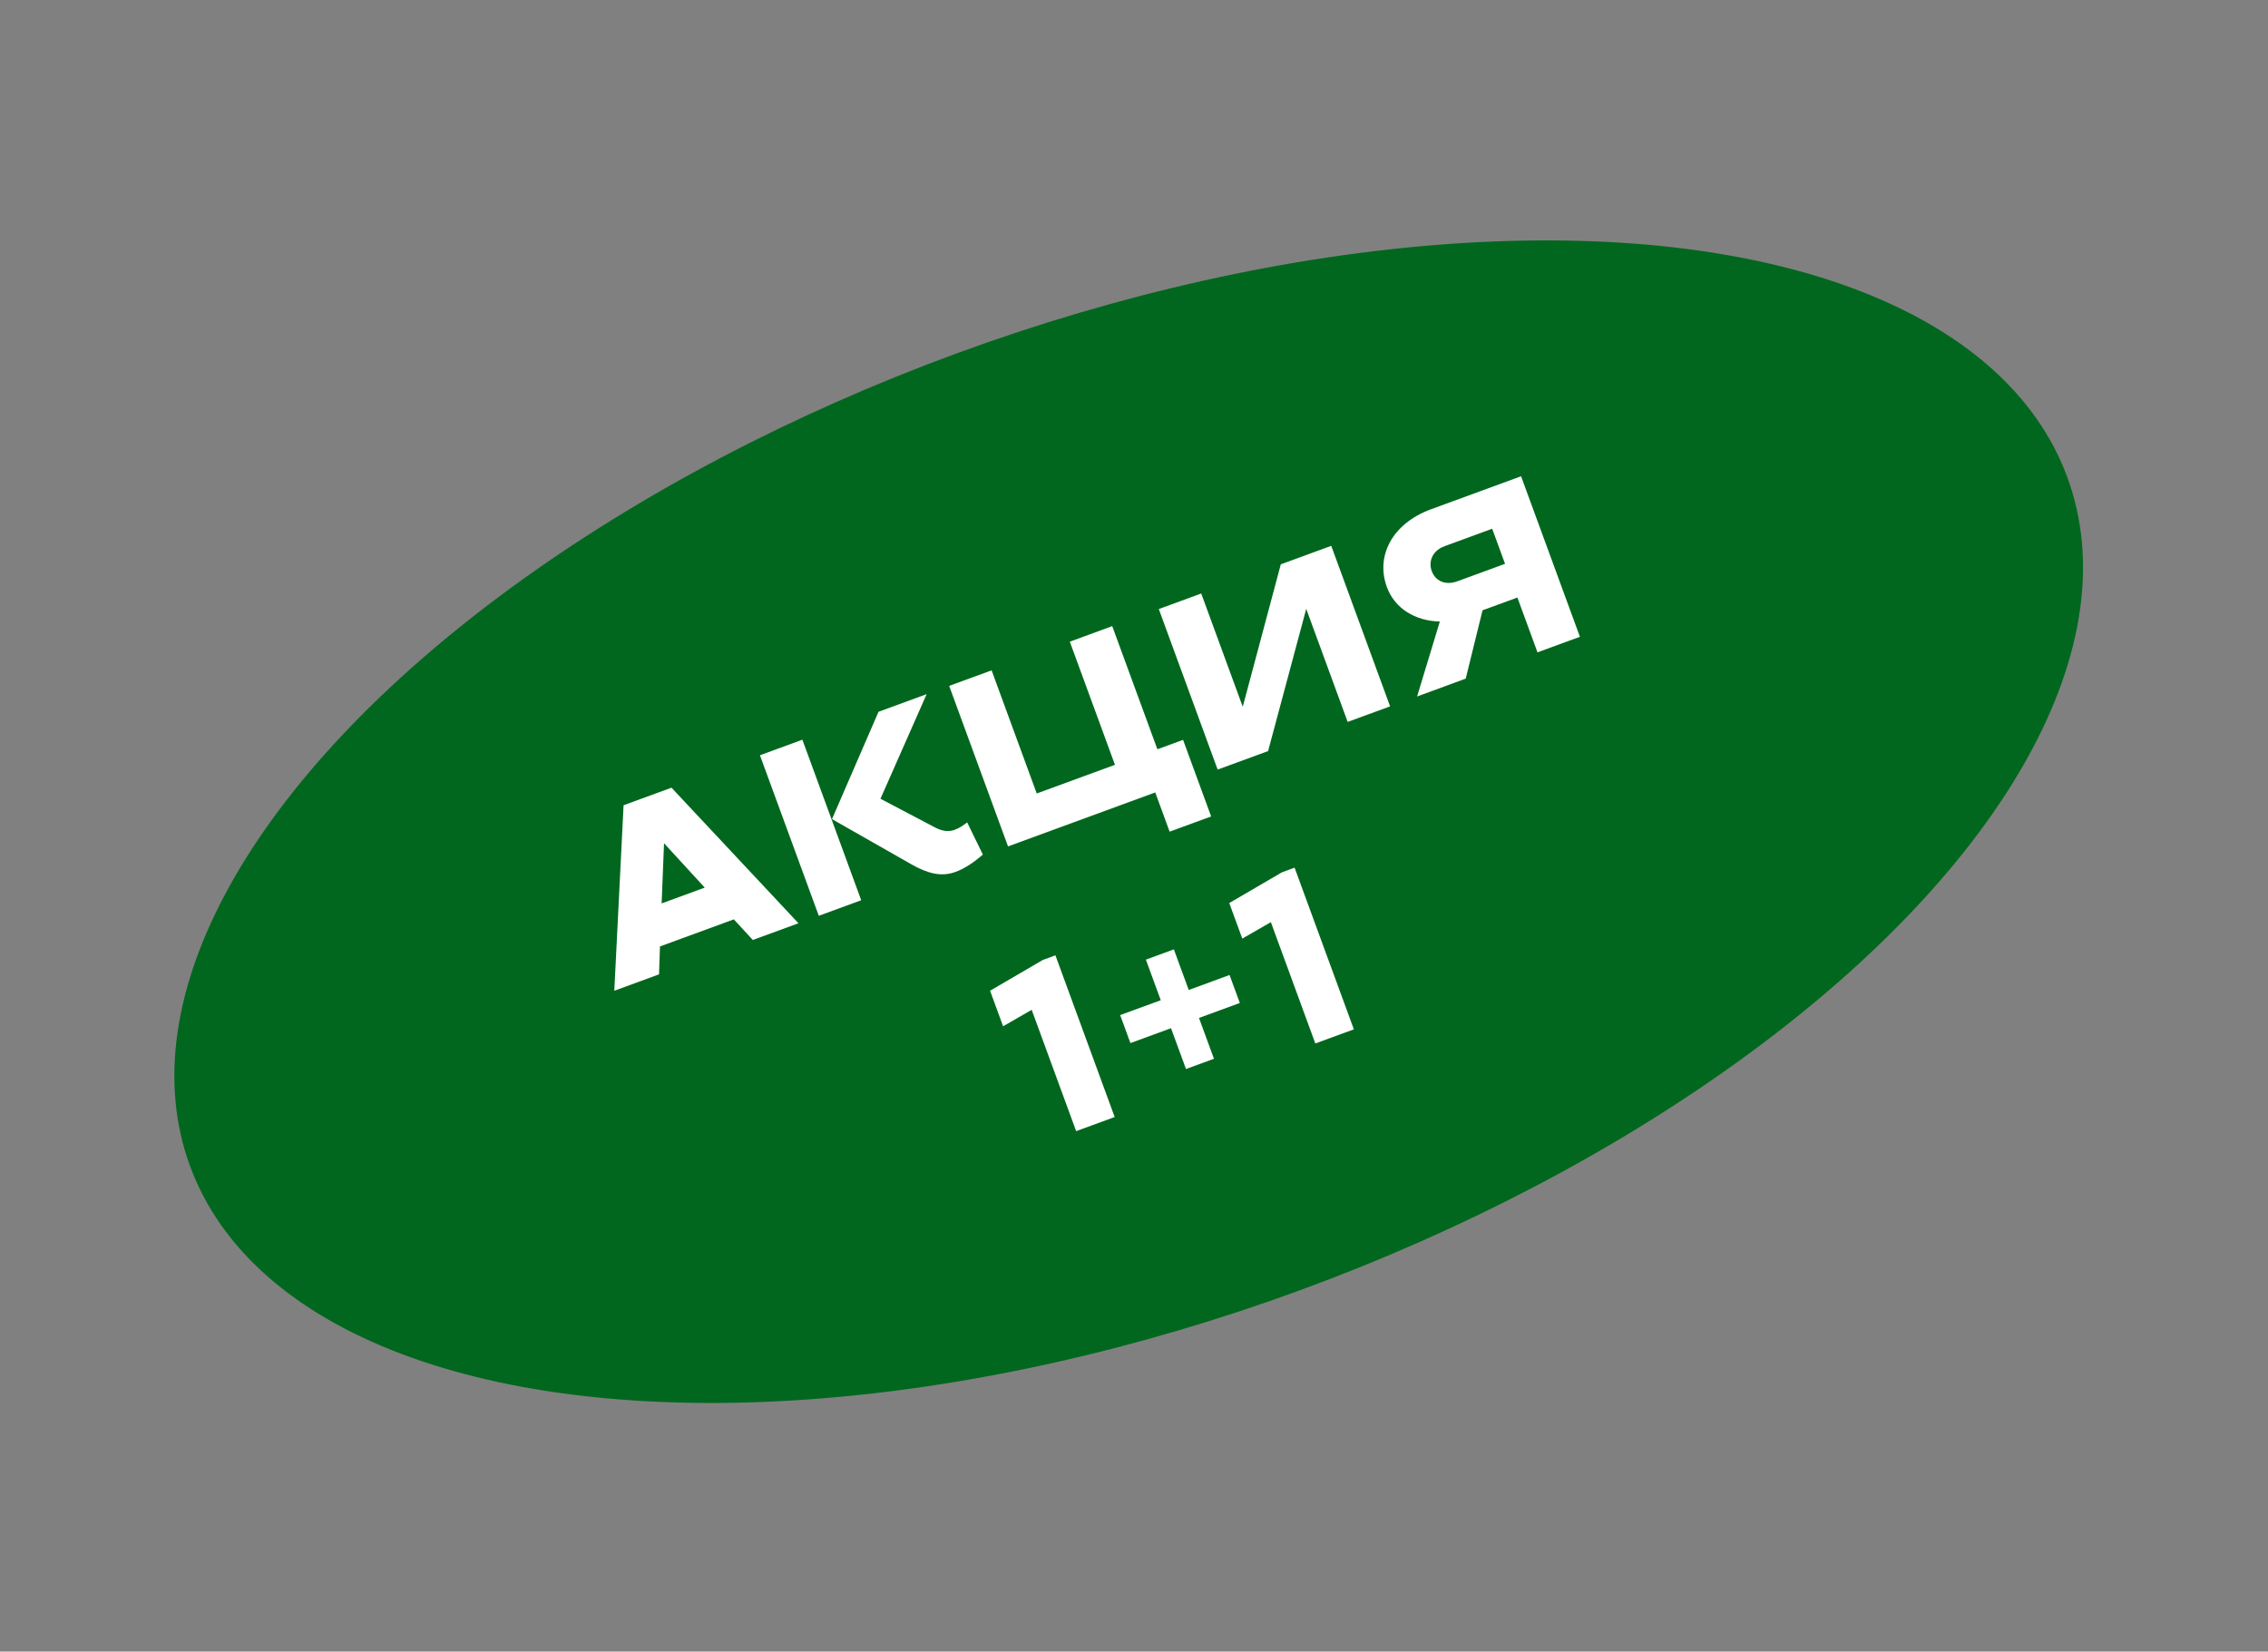
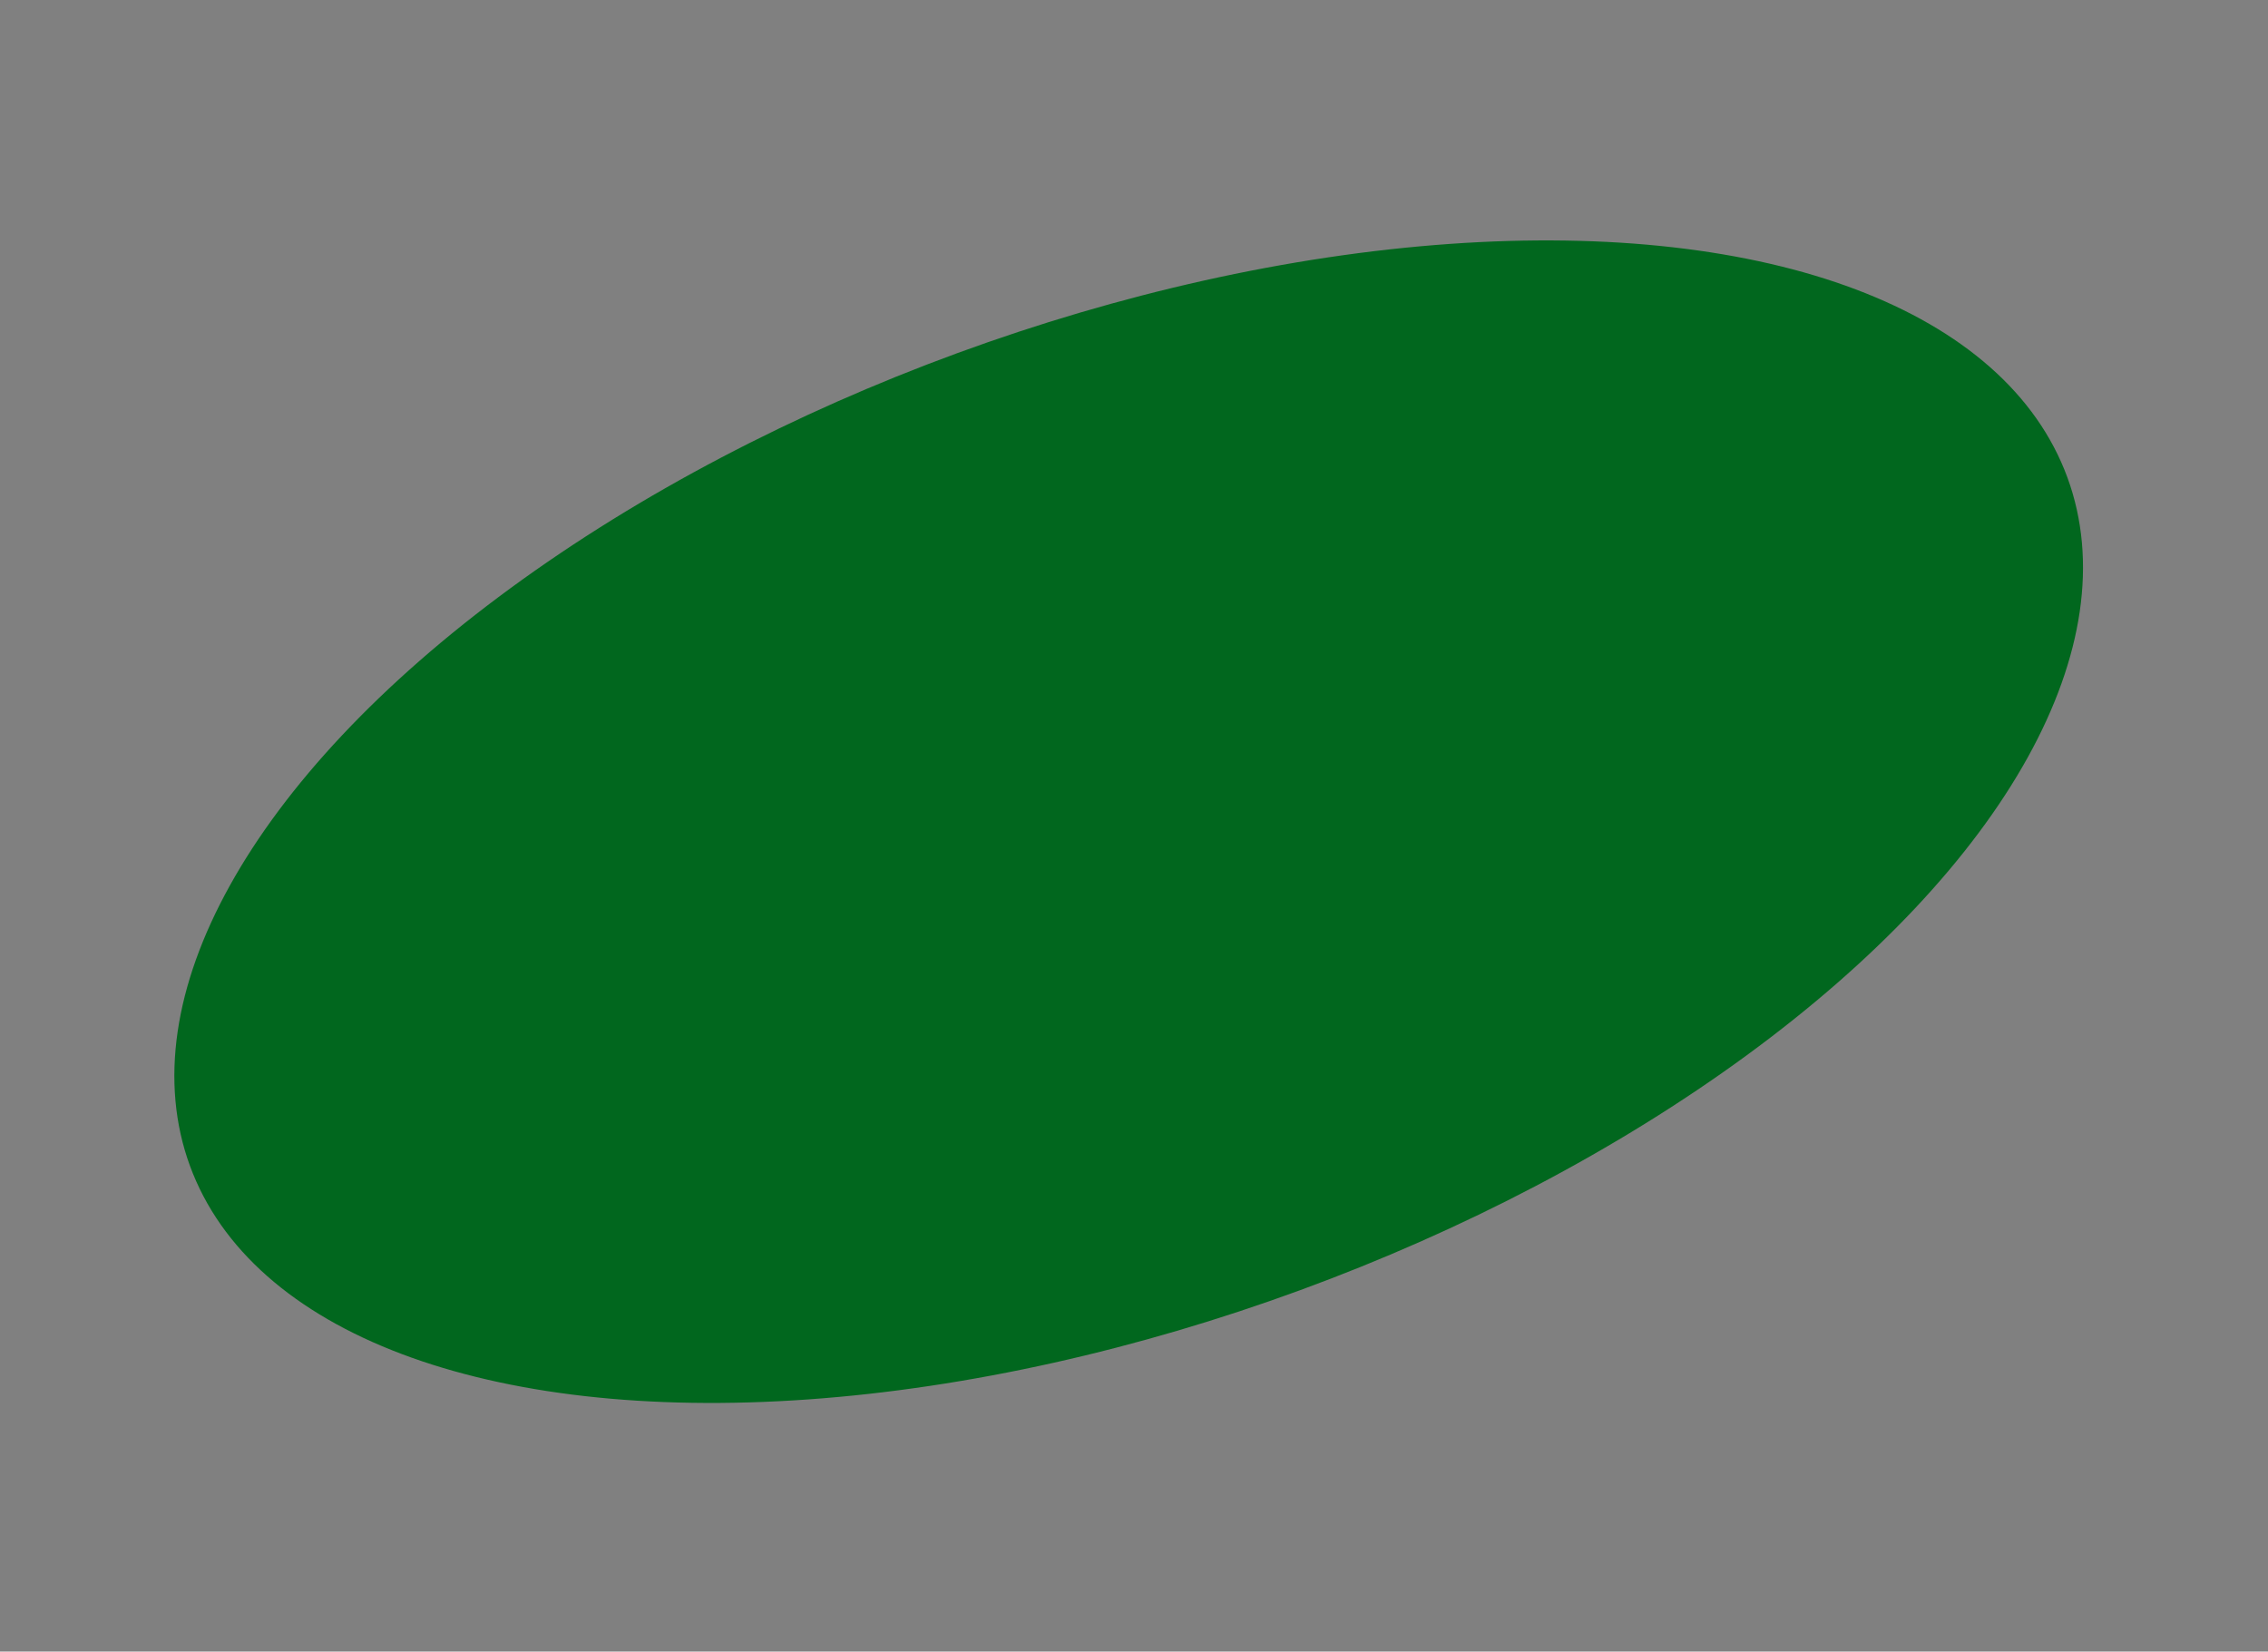
<svg xmlns="http://www.w3.org/2000/svg" width="195" height="142" viewBox="0 0 195 142" fill="none">
  <rect x="0" y="0" width="195" height="142" fill="#808080" stroke="none" />
  <ellipse cx="97.043" cy="70.648" rx="85.965" ry="42.895" transform="rotate(-20.136 97.043 70.648)" fill="#01671E" />
-   <path d="M57.735 67.725L68.65 79.38L64.726 80.818L63.093 79.046L56.744 81.374L56.662 83.774L52.817 85.184L53.614 69.235L57.735 67.725ZM57.092 72.501L56.887 77.675L60.593 76.317L57.092 72.501ZM78.346 74.305L71.534 70.427L75.533 61.2L79.673 59.682L75.701 68.676L80.412 71.154C81.019 71.468 81.559 71.539 82.092 71.344C82.486 71.199 82.844 70.956 83.156 70.707L84.507 73.478C83.742 74.138 82.954 74.673 82.166 74.962C80.923 75.418 79.758 75.106 78.346 74.305ZM70.399 78.739L65.339 64.937L68.987 63.6L74.046 77.402L70.399 78.739ZM100.563 71.506L99.327 68.134L86.669 72.775L81.609 58.973L85.257 57.636L89.138 68.224L95.862 65.759L91.981 55.171L95.628 53.834L99.51 64.422L101.718 63.612L104.132 70.198L100.563 71.506ZM106.85 60.769L110.122 48.521L114.459 46.931L119.519 60.733L115.871 62.07L112.308 52.349L109.029 64.578L104.691 66.168L99.632 52.366L103.28 51.029L106.85 60.769ZM132.191 56.087L130.464 51.375L127.467 52.473L126.02 58.349L121.84 59.882L123.795 53.439C121.674 53.389 119.915 52.312 119.243 50.478C118.267 47.816 119.679 45.017 123.051 43.781L130.78 40.948L135.839 54.75L132.191 56.087ZM125.32 49.973L129.402 48.476L128.296 45.46L124.214 46.956C123.09 47.368 122.82 48.339 123.095 49.088C123.398 49.917 124.216 50.377 125.32 49.973ZM86.246 88.239L85.126 85.183L89.659 82.537L90.743 82.139L95.838 96.04L92.526 97.254L88.703 86.824L86.246 88.239ZM97.193 89.683L96.311 87.278L99.801 85.999L98.522 82.509L100.927 81.627L102.207 85.117L105.716 83.83L106.598 86.236L103.088 87.522L104.375 91.032L101.97 91.914L100.683 88.404L97.193 89.683ZM106.811 80.7L105.69 77.644L110.223 74.999L111.307 74.601L116.403 88.502L113.09 89.716L109.267 79.286L106.811 80.7Z" fill="white" />
</svg>